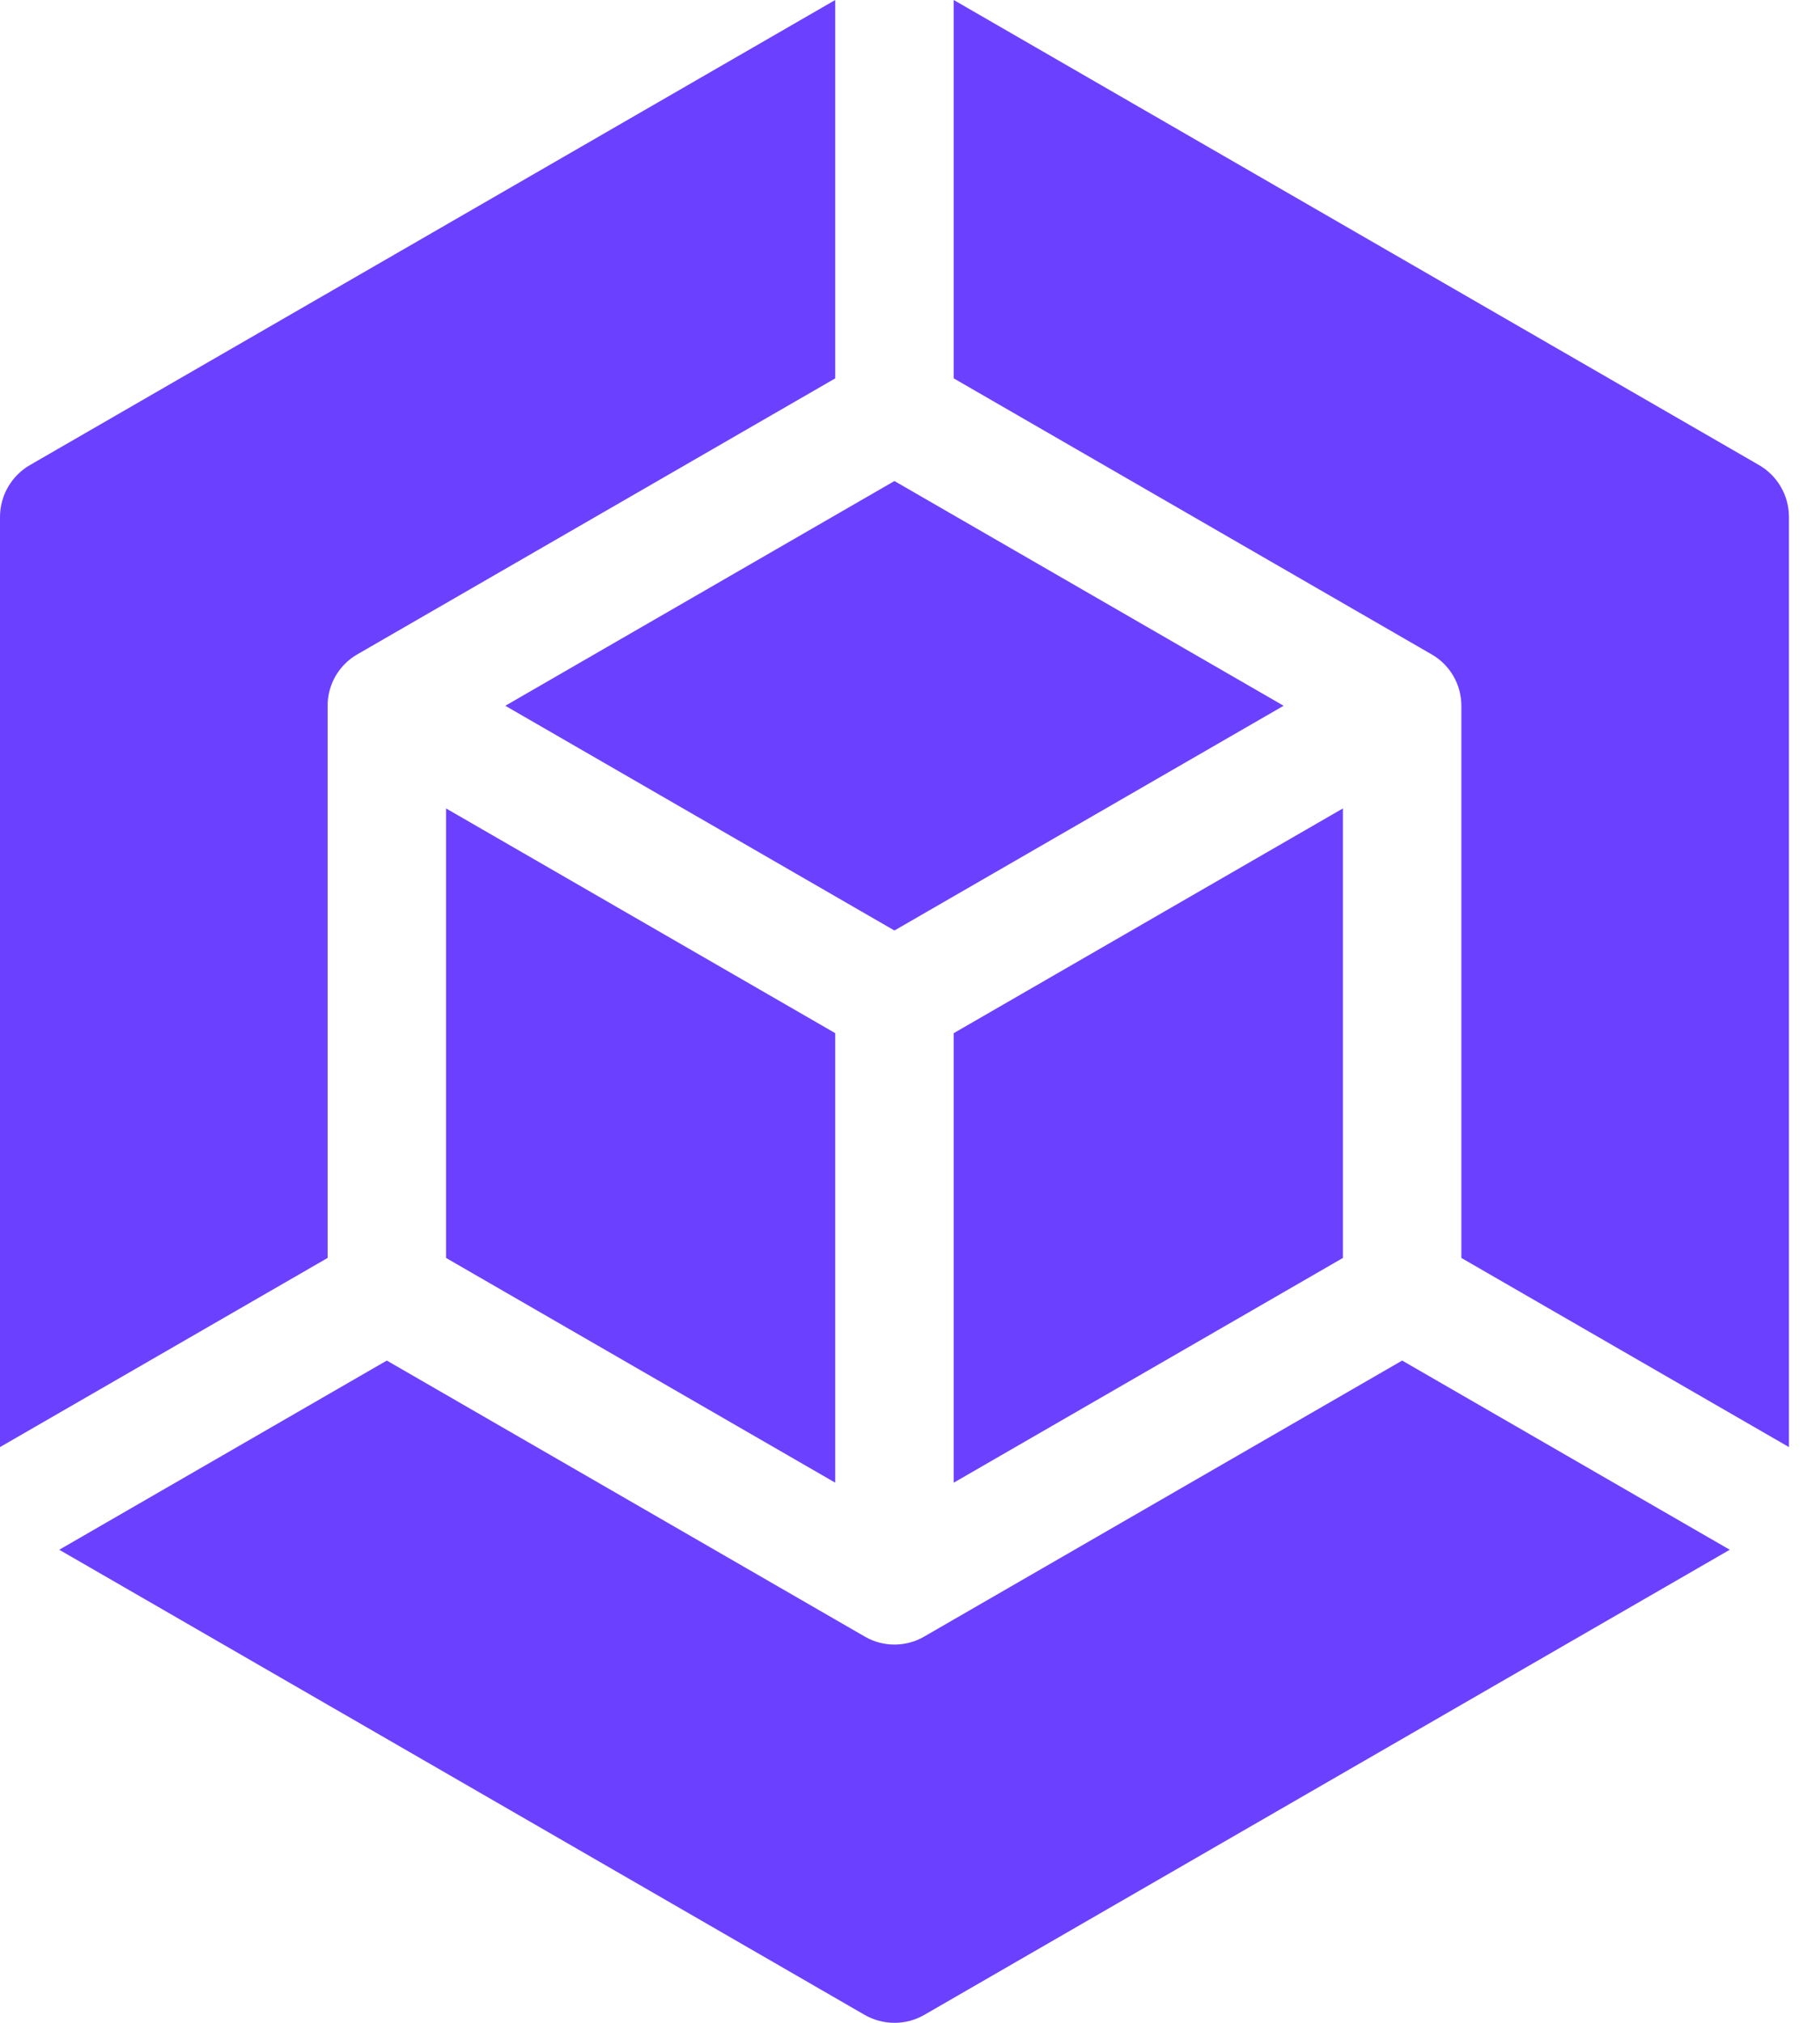
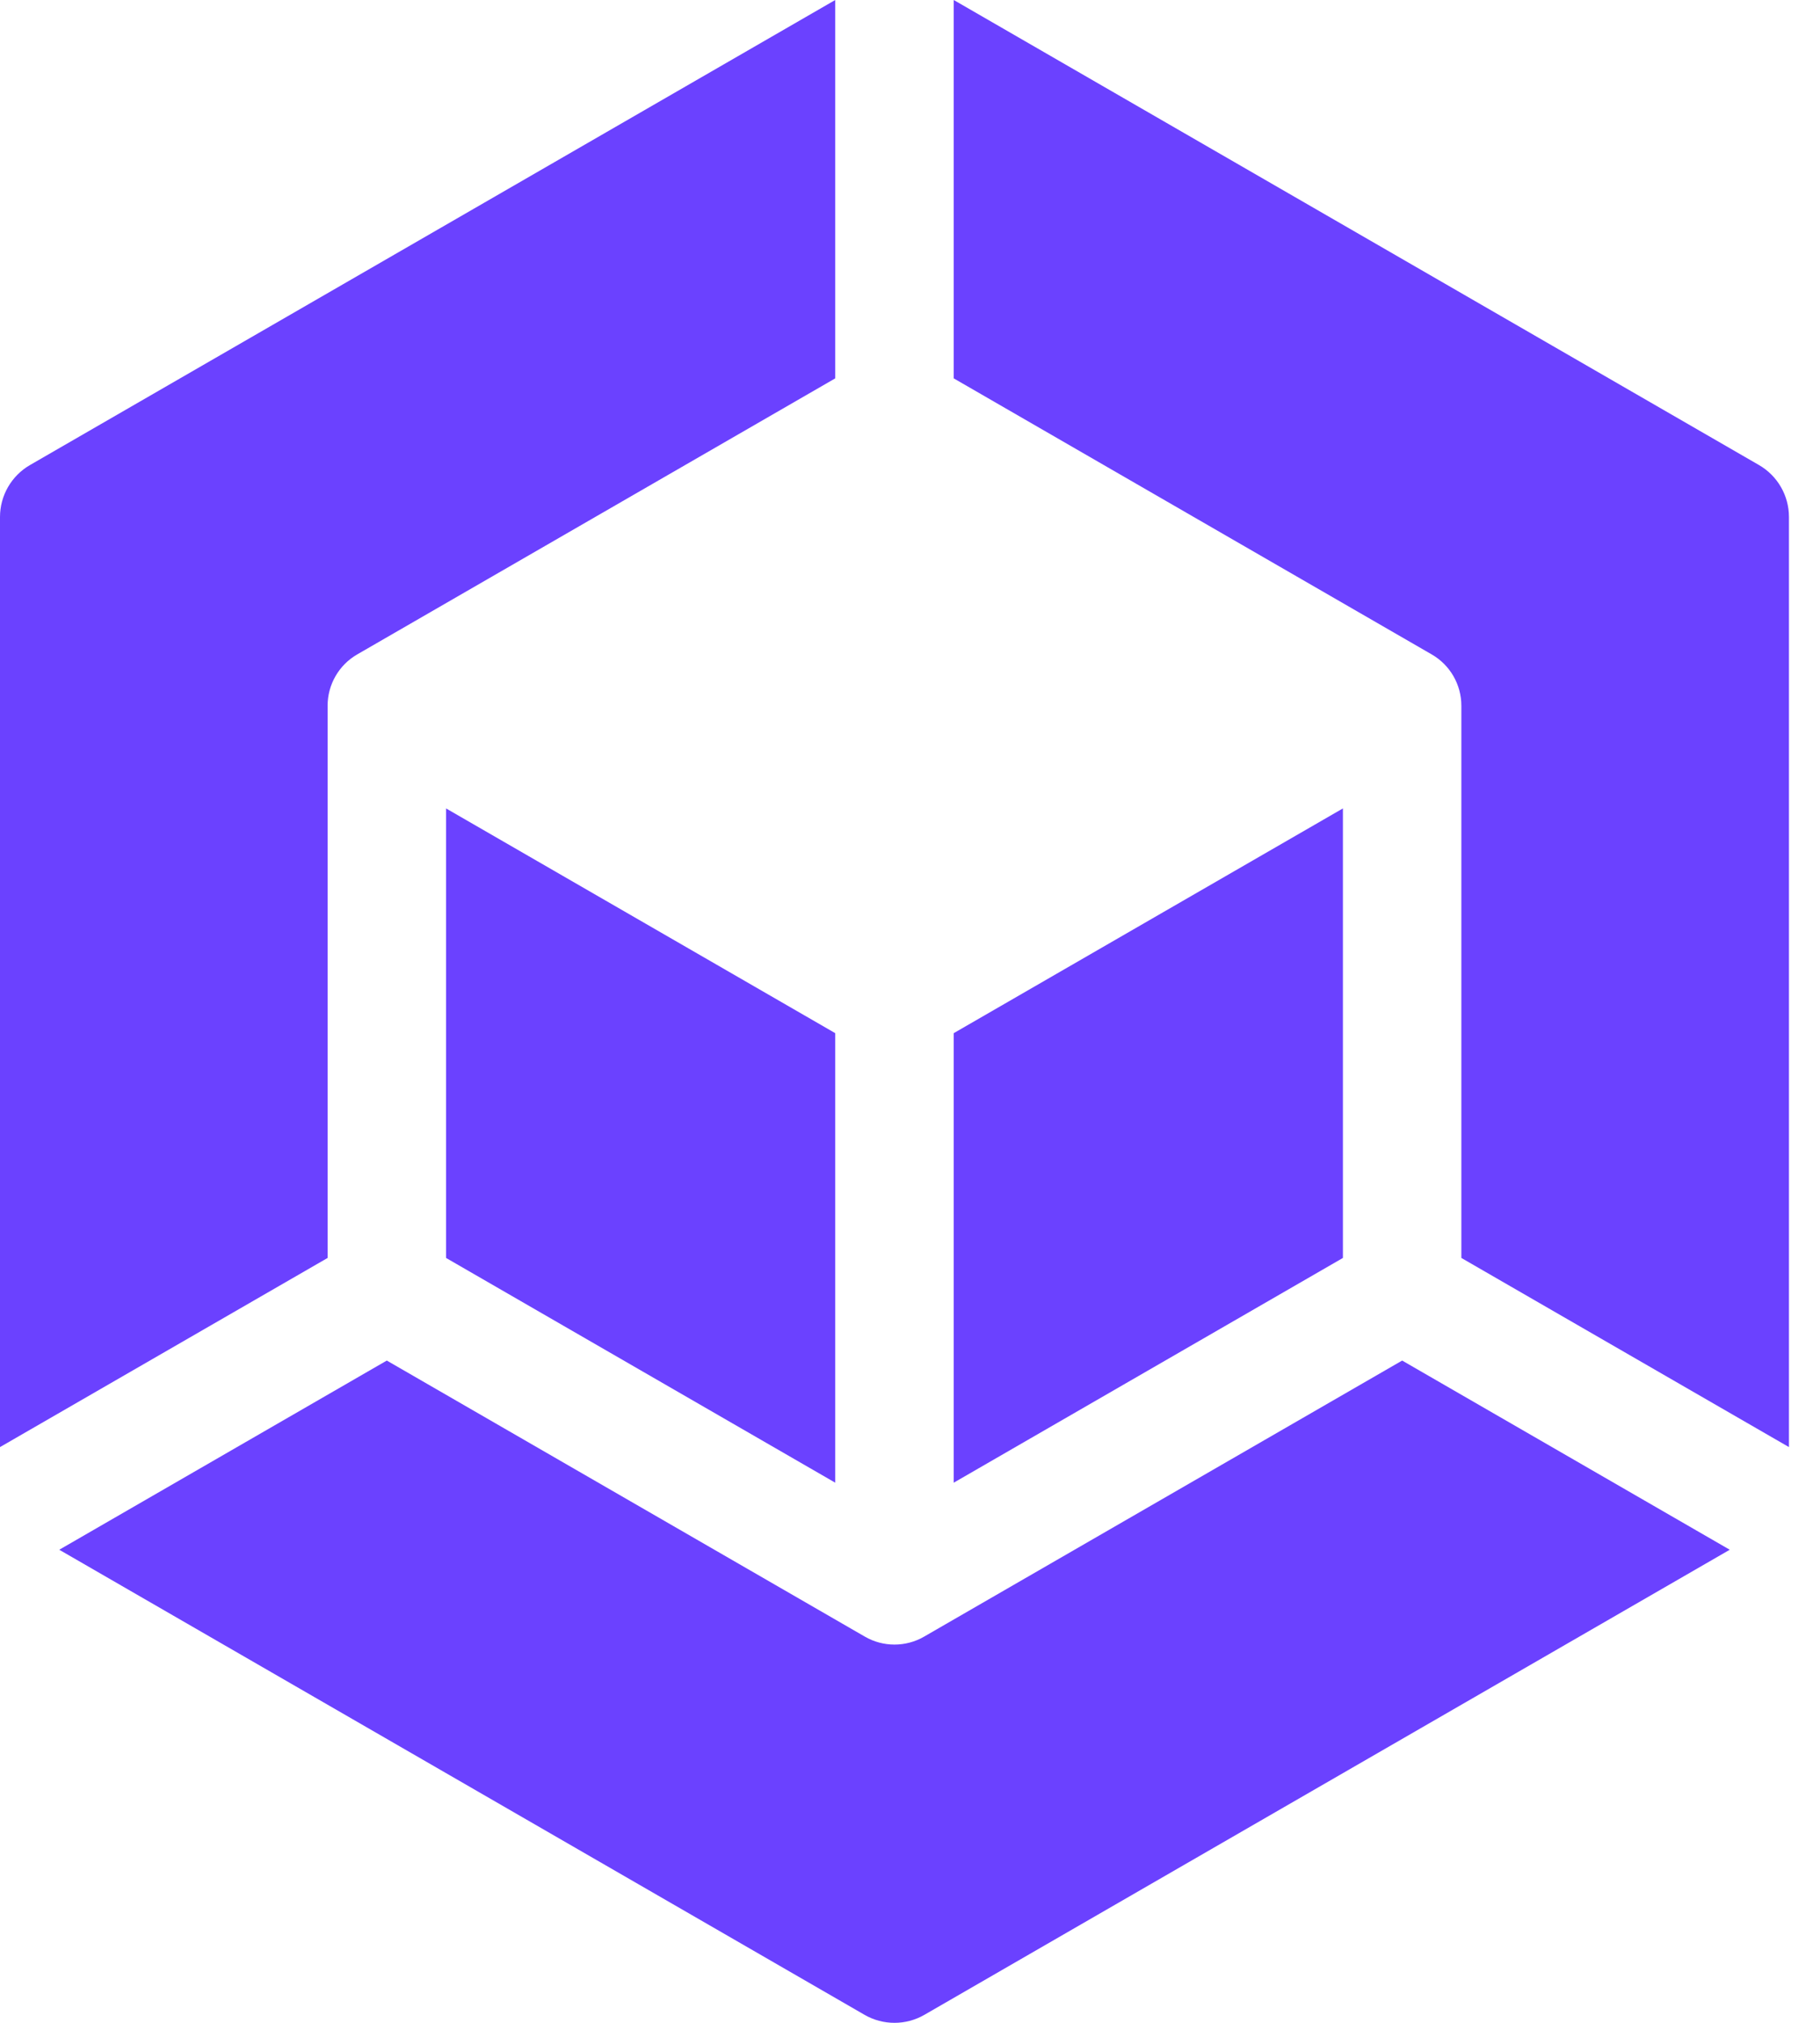
<svg xmlns="http://www.w3.org/2000/svg" width="36" height="40" viewBox="0 0 36 40" fill="none">
  <path d="M8.823 24.875L16.521 29.319V20.43L8.823 15.986V24.875Z" fill="#6B41FF" />
-   <path d="M9.995 13.956L17.692 18.4L25.39 13.956L17.692 9.512L9.995 13.956Z" fill="#6B41FF" />
  <path d="M34.793 9.196L18.865 0V7.482L28.32 12.941C28.683 13.15 28.906 13.537 28.906 13.956V24.875L35.386 28.615V10.223C35.386 9.8 35.16 9.408 34.793 9.196Z" fill="#6B41FF" />
  <path d="M18.279 32.363C18.098 32.468 17.895 32.52 17.693 32.52C17.491 32.52 17.288 32.468 17.107 32.363L7.651 26.904L1.172 30.645L17.1 39.841C17.467 40.053 17.919 40.053 18.286 39.841L34.215 30.645L27.735 26.904L18.279 32.363Z" fill="#6B41FF" />
  <path d="M6.48 13.956C6.48 13.537 6.703 13.15 7.065 12.941L16.521 7.482V0L0.593 9.196C0.226 9.408 0 9.8 0 10.223V28.615L6.48 24.875V13.956Z" fill="#6B41FF" />
  <path d="M26.563 24.875V15.986L18.865 20.43V29.319L26.563 24.875Z" fill="#6B41FF" />
</svg>